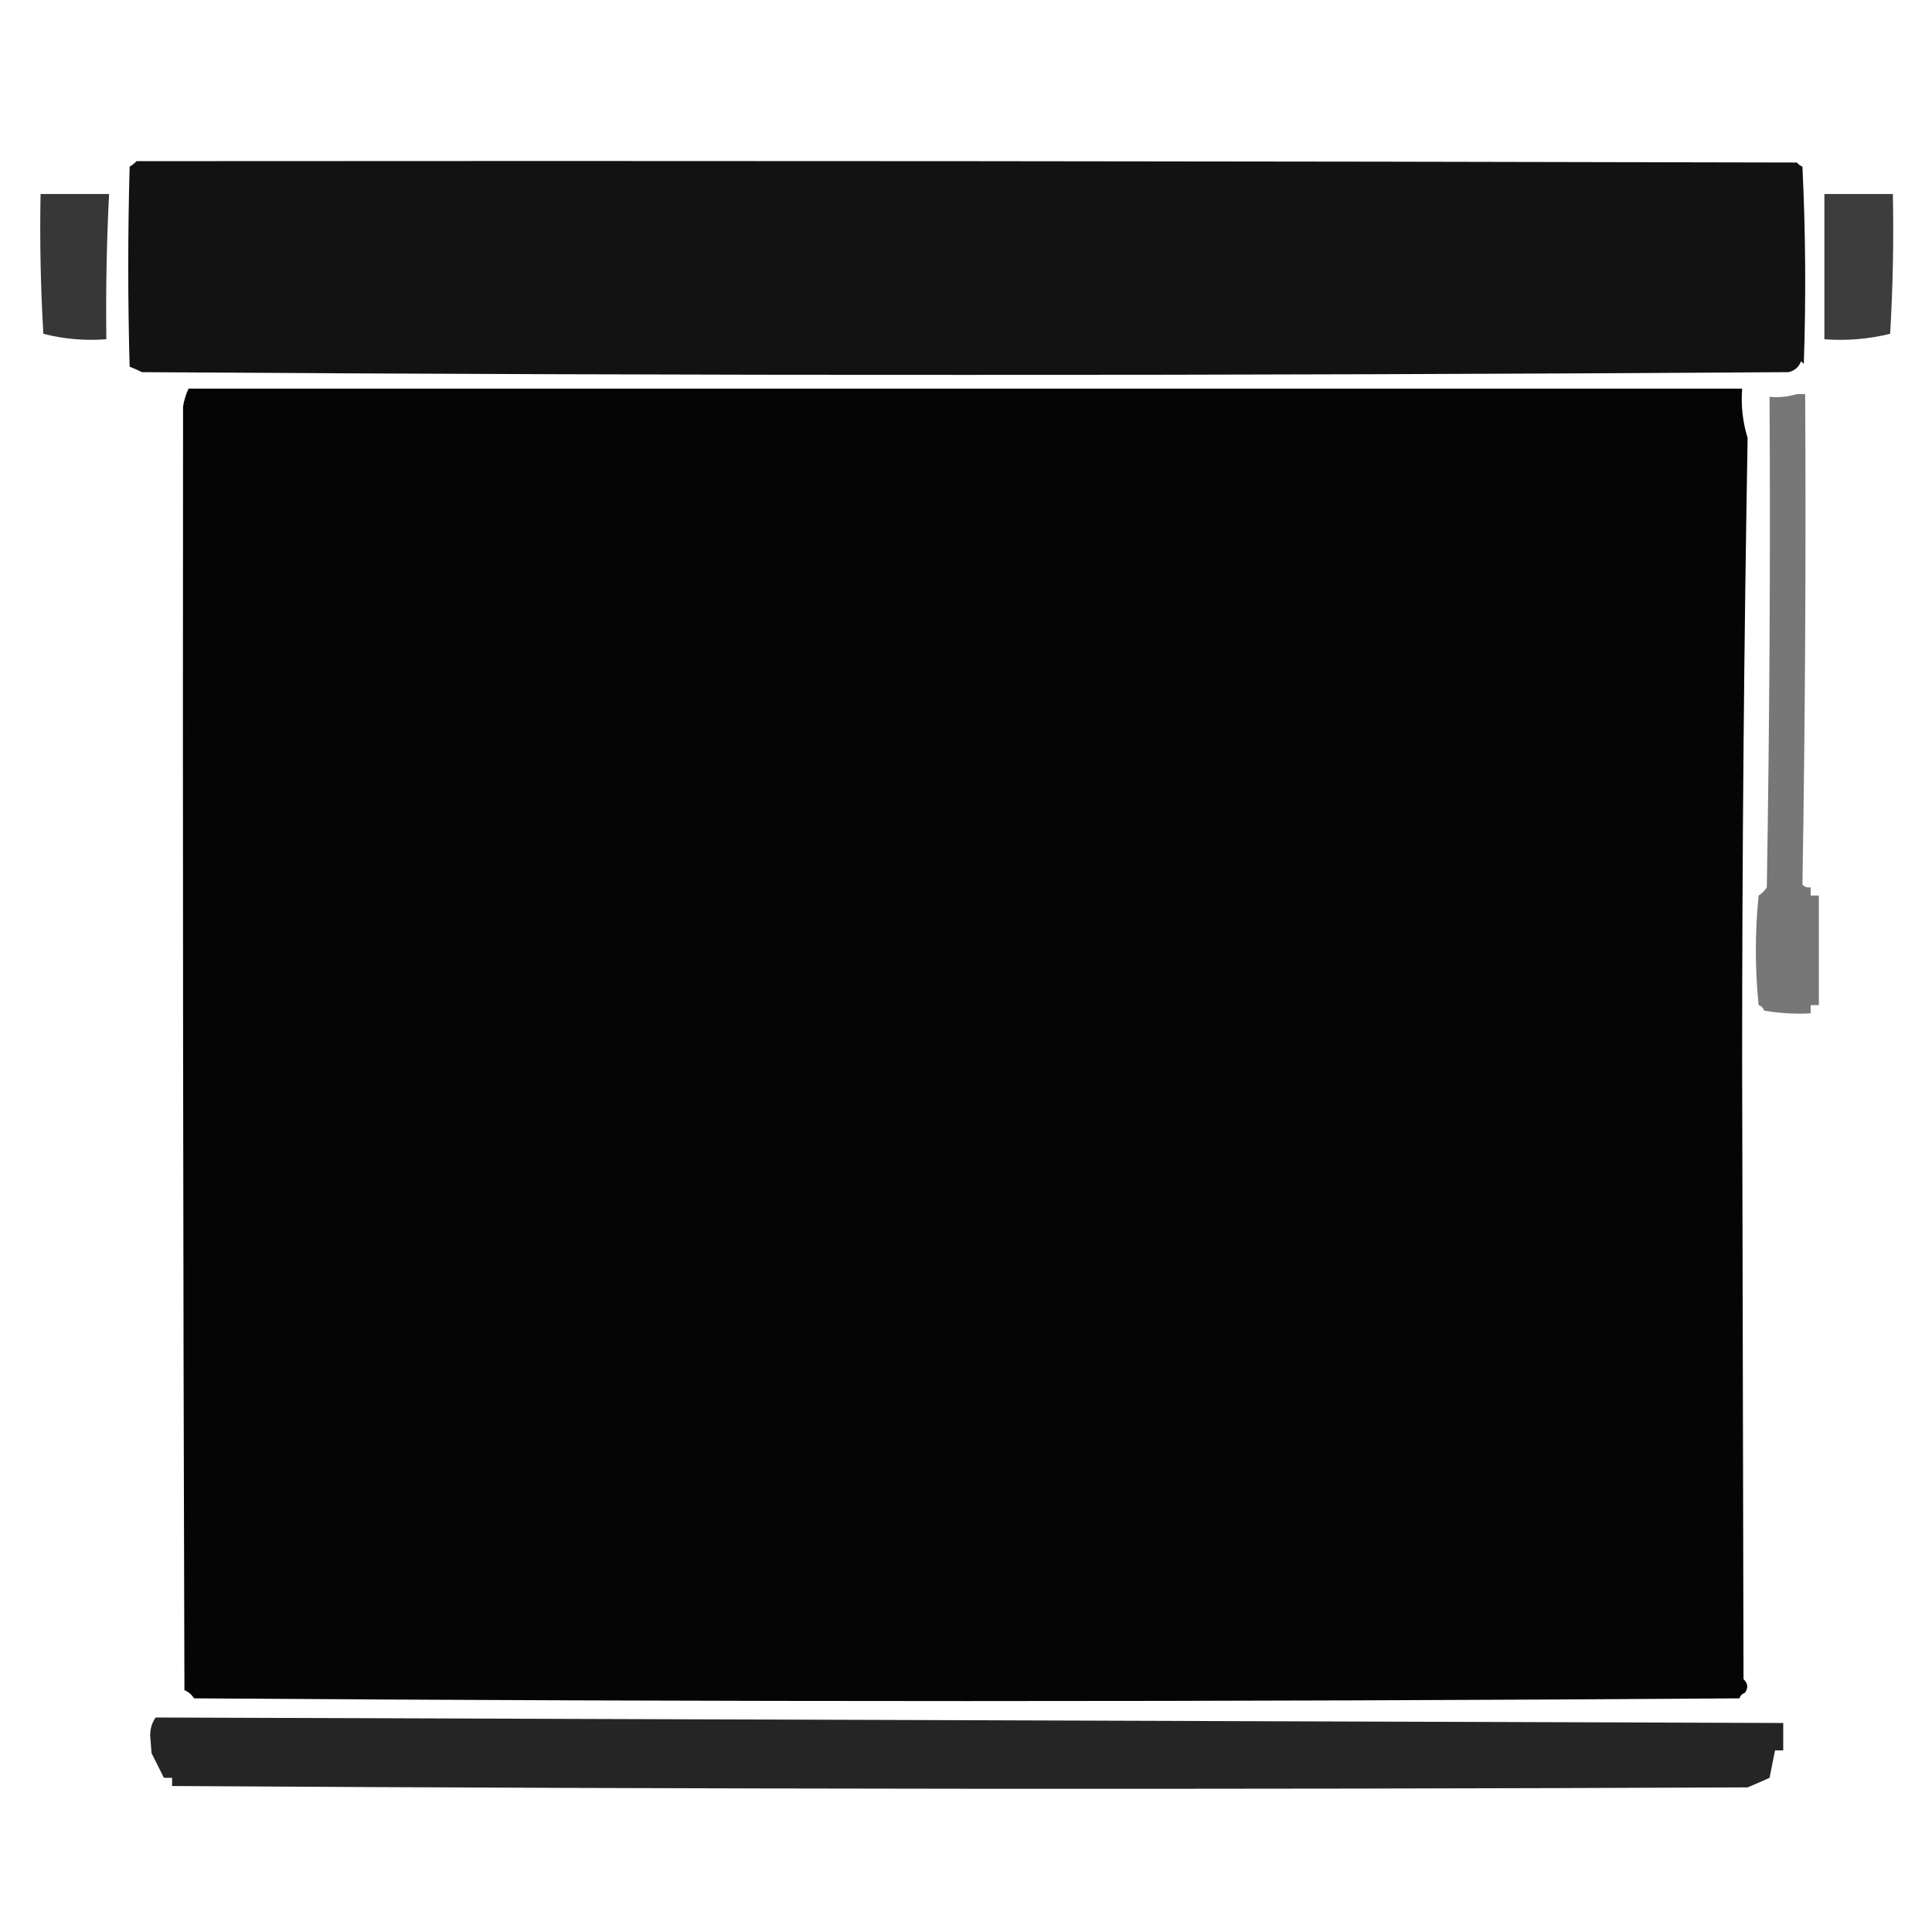
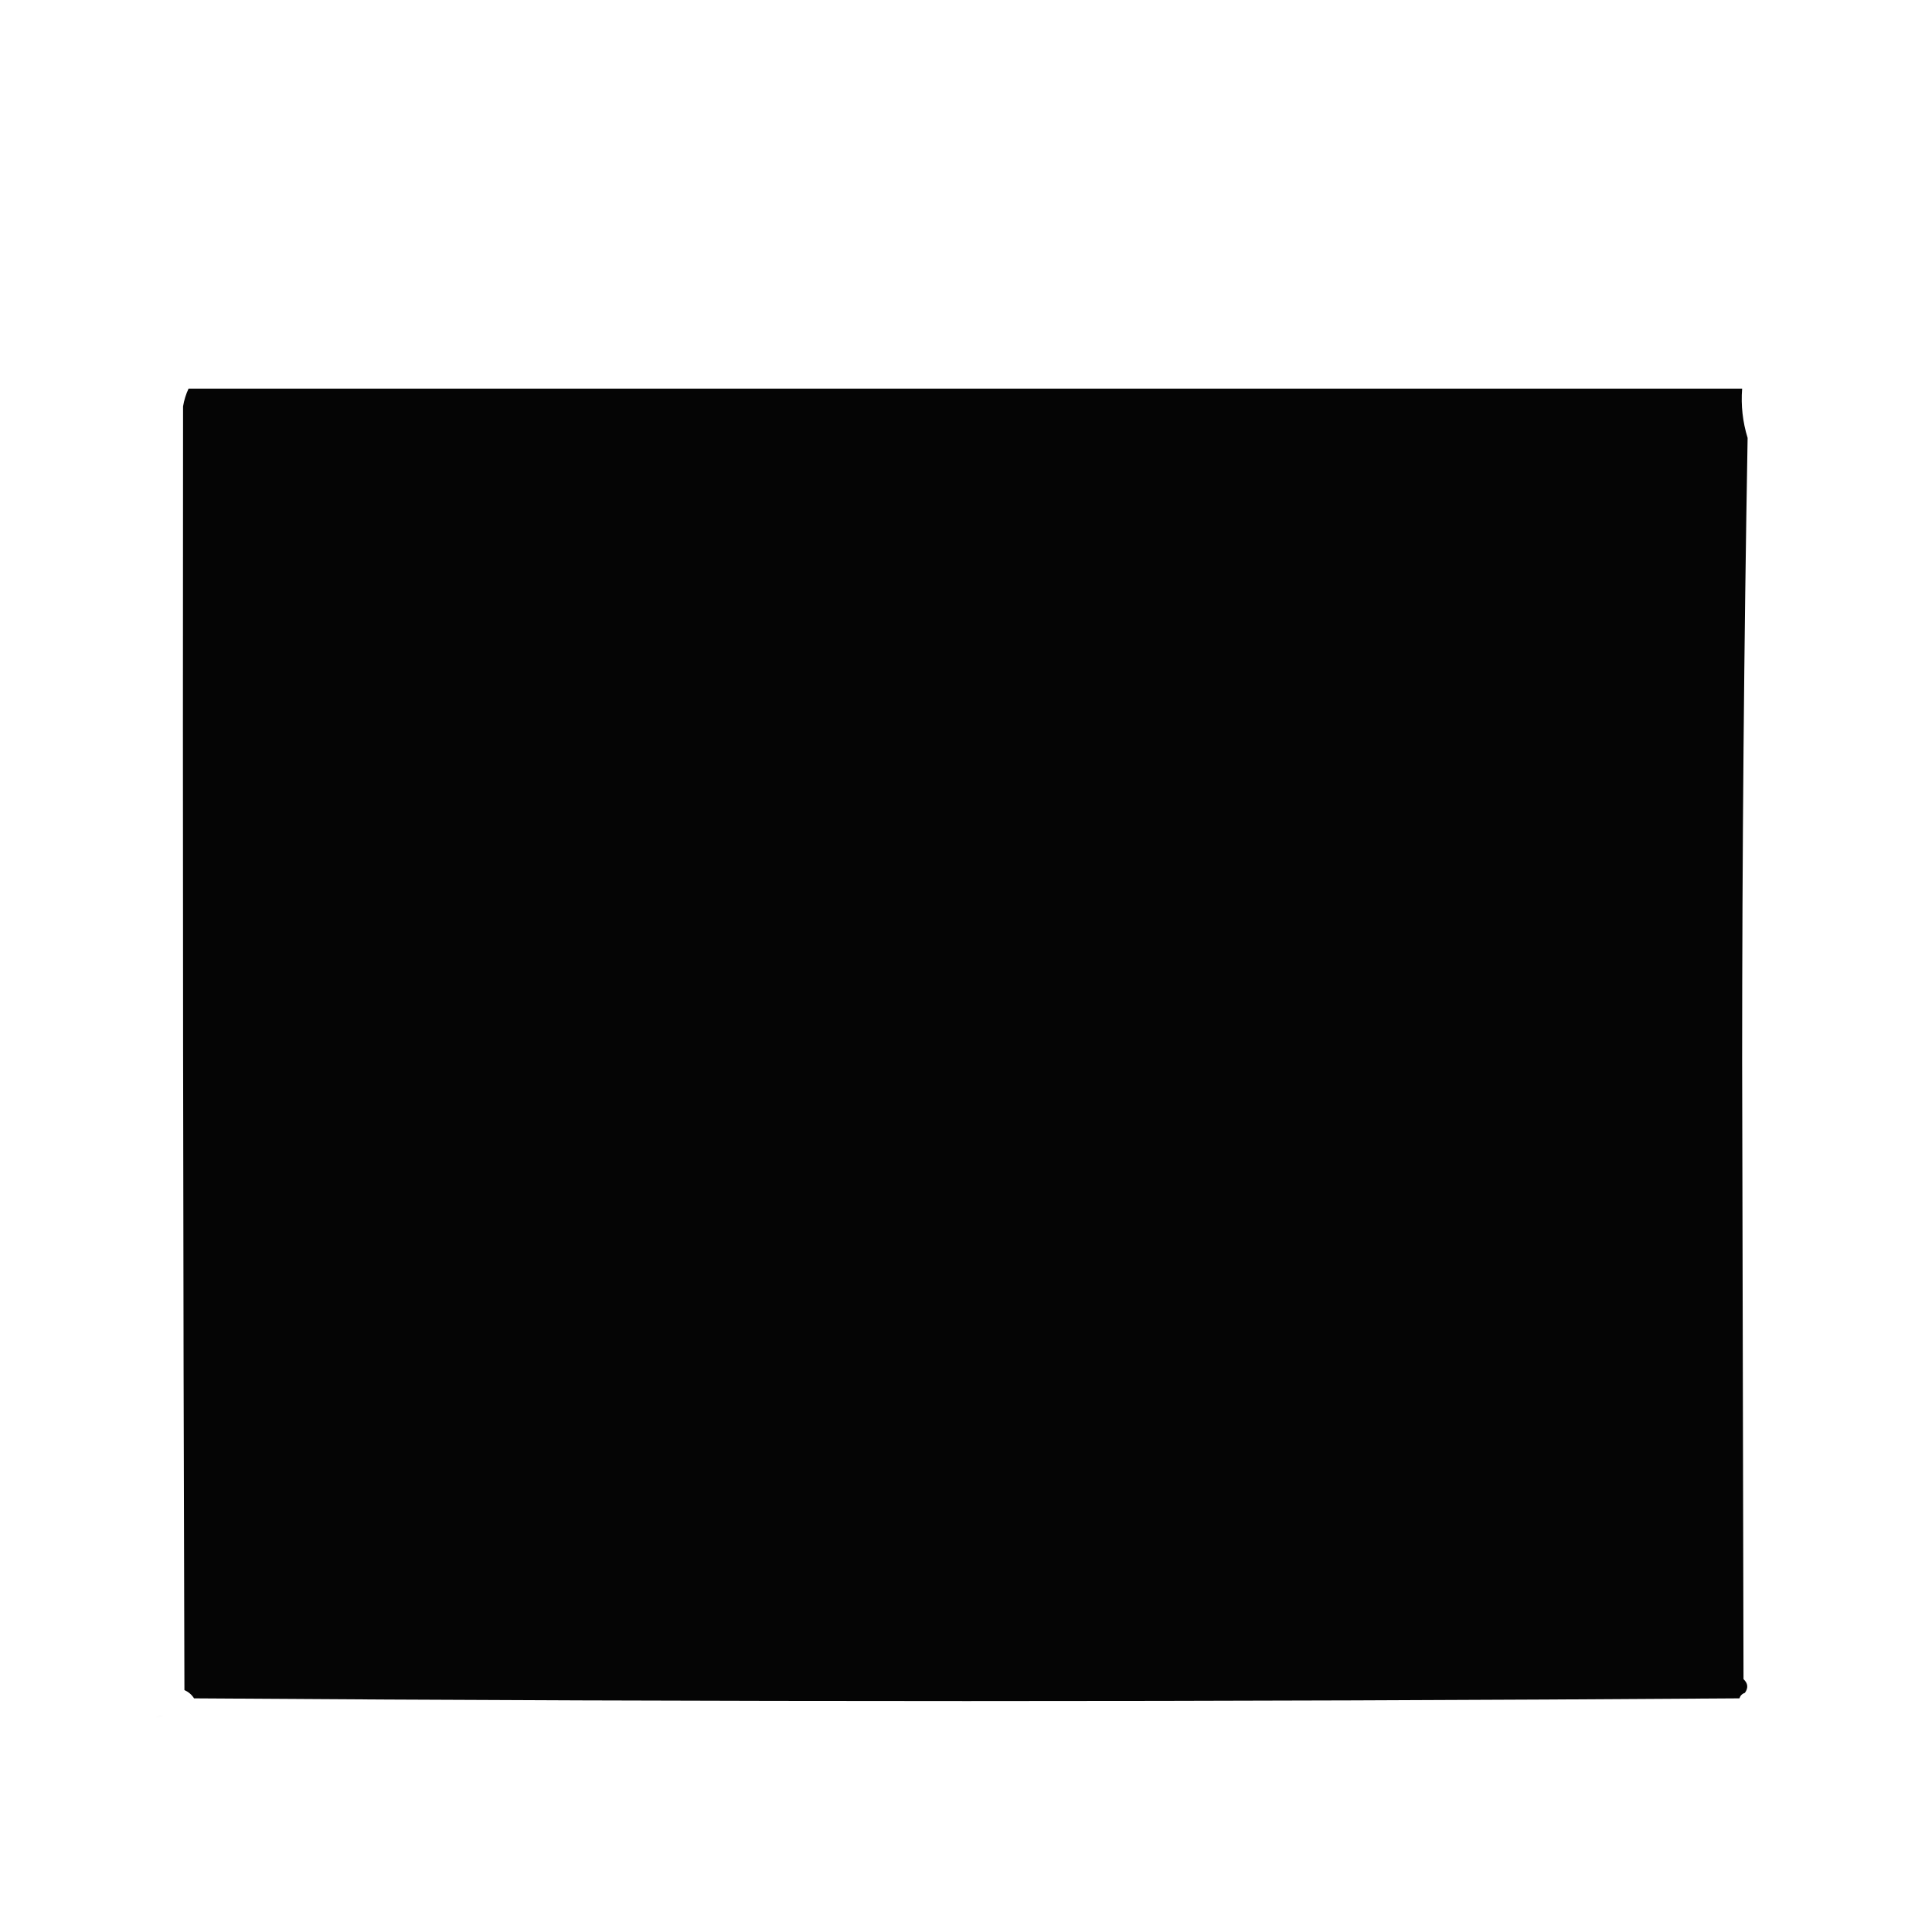
<svg xmlns="http://www.w3.org/2000/svg" width="48" height="48" viewBox="0 0 48 48" fill="none">
  <g clip-path="url(#clip0_443_2408)">
-     <path opacity="0.929" fill-rule="evenodd" clip-rule="evenodd" d="M3.391 4.004C17.142 3.993 30.893 4.004 44.645 4.038C44.68 4.085 44.726 4.119 44.781 4.14C44.86 5.774 44.871 7.408 44.815 9.042C44.792 9.019 44.769 8.996 44.747 8.974C44.693 9.117 44.591 9.208 44.44 9.246C30.802 9.337 17.165 9.337 3.527 9.246C3.425 9.195 3.323 9.15 3.221 9.11C3.175 7.453 3.175 5.797 3.221 4.14C3.288 4.102 3.345 4.056 3.391 4.004Z" fill="black" />
-     <path opacity="0.785" fill-rule="evenodd" clip-rule="evenodd" d="M1.008 4.821C1.576 4.821 2.143 4.821 2.71 4.821C2.649 6.023 2.627 7.225 2.642 8.429C2.106 8.469 1.584 8.424 1.077 8.293C1.009 7.137 0.986 5.979 1.008 4.821Z" fill="black" />
-     <path opacity="0.761" fill-rule="evenodd" clip-rule="evenodd" d="M45.326 4.821C45.893 4.821 46.461 4.821 47.028 4.821C47.051 5.979 47.028 7.137 46.96 8.293C46.429 8.424 45.885 8.47 45.326 8.429C45.326 7.227 45.326 6.024 45.326 4.821Z" fill="black" />
    <path opacity="0.978" fill-rule="evenodd" clip-rule="evenodd" d="M4.685 9.655C17.551 9.655 30.417 9.655 43.283 9.655C43.251 10.074 43.296 10.482 43.419 10.88C43.329 16.037 43.284 21.199 43.283 26.367C43.295 31.484 43.306 36.601 43.317 41.718C43.428 41.822 43.44 41.935 43.351 42.059C43.283 42.081 43.238 42.127 43.215 42.195C30.417 42.285 17.619 42.285 4.821 42.195C4.763 42.103 4.684 42.035 4.582 41.99C4.549 31.355 4.538 20.723 4.548 10.097C4.574 9.941 4.619 9.794 4.685 9.655Z" fill="black" />
-     <path opacity="0.535" fill-rule="evenodd" clip-rule="evenodd" d="M44.645 9.791C44.713 9.791 44.781 9.791 44.849 9.791C44.871 13.855 44.849 17.917 44.781 21.976C44.837 22.037 44.905 22.059 44.985 22.044C44.985 22.112 44.985 22.18 44.985 22.249C45.053 22.249 45.121 22.249 45.189 22.249C45.189 23.156 45.189 24.064 45.189 24.972C45.121 24.972 45.053 24.972 44.985 24.972C44.985 25.04 44.985 25.108 44.985 25.176C44.597 25.198 44.211 25.175 43.828 25.108C43.805 25.04 43.76 24.994 43.692 24.972C43.601 24.064 43.601 23.156 43.692 22.249C43.775 22.197 43.843 22.129 43.896 22.044C43.964 17.983 43.987 13.921 43.964 9.859C44.205 9.88 44.432 9.857 44.645 9.791Z" fill="black" />
    <path opacity="0.01" fill-rule="evenodd" clip-rule="evenodd" d="M3.867 42.671C3.918 42.598 3.986 42.587 4.071 42.637C4.007 42.67 3.939 42.681 3.867 42.671Z" fill="black" />
-     <path opacity="0.855" fill-rule="evenodd" clip-rule="evenodd" d="M3.868 42.671C17.337 42.717 30.816 42.762 44.304 42.807C44.304 43.034 44.304 43.261 44.304 43.488C44.236 43.488 44.168 43.488 44.1 43.488C44.055 43.715 44.009 43.942 43.964 44.169C43.789 44.249 43.608 44.328 43.419 44.407C30.37 44.464 17.322 44.452 4.276 44.373C4.276 44.305 4.276 44.237 4.276 44.169C4.208 44.169 4.14 44.169 4.072 44.169C3.973 43.971 3.871 43.767 3.765 43.556C3.754 43.409 3.743 43.261 3.731 43.114C3.734 42.936 3.779 42.789 3.868 42.671Z" fill="black" />
  </g>
  <defs>
    <clipPath id="clip0_443_2408">
      <rect width="48" height="48" fill="white" />
    </clipPath>
  </defs>
</svg>